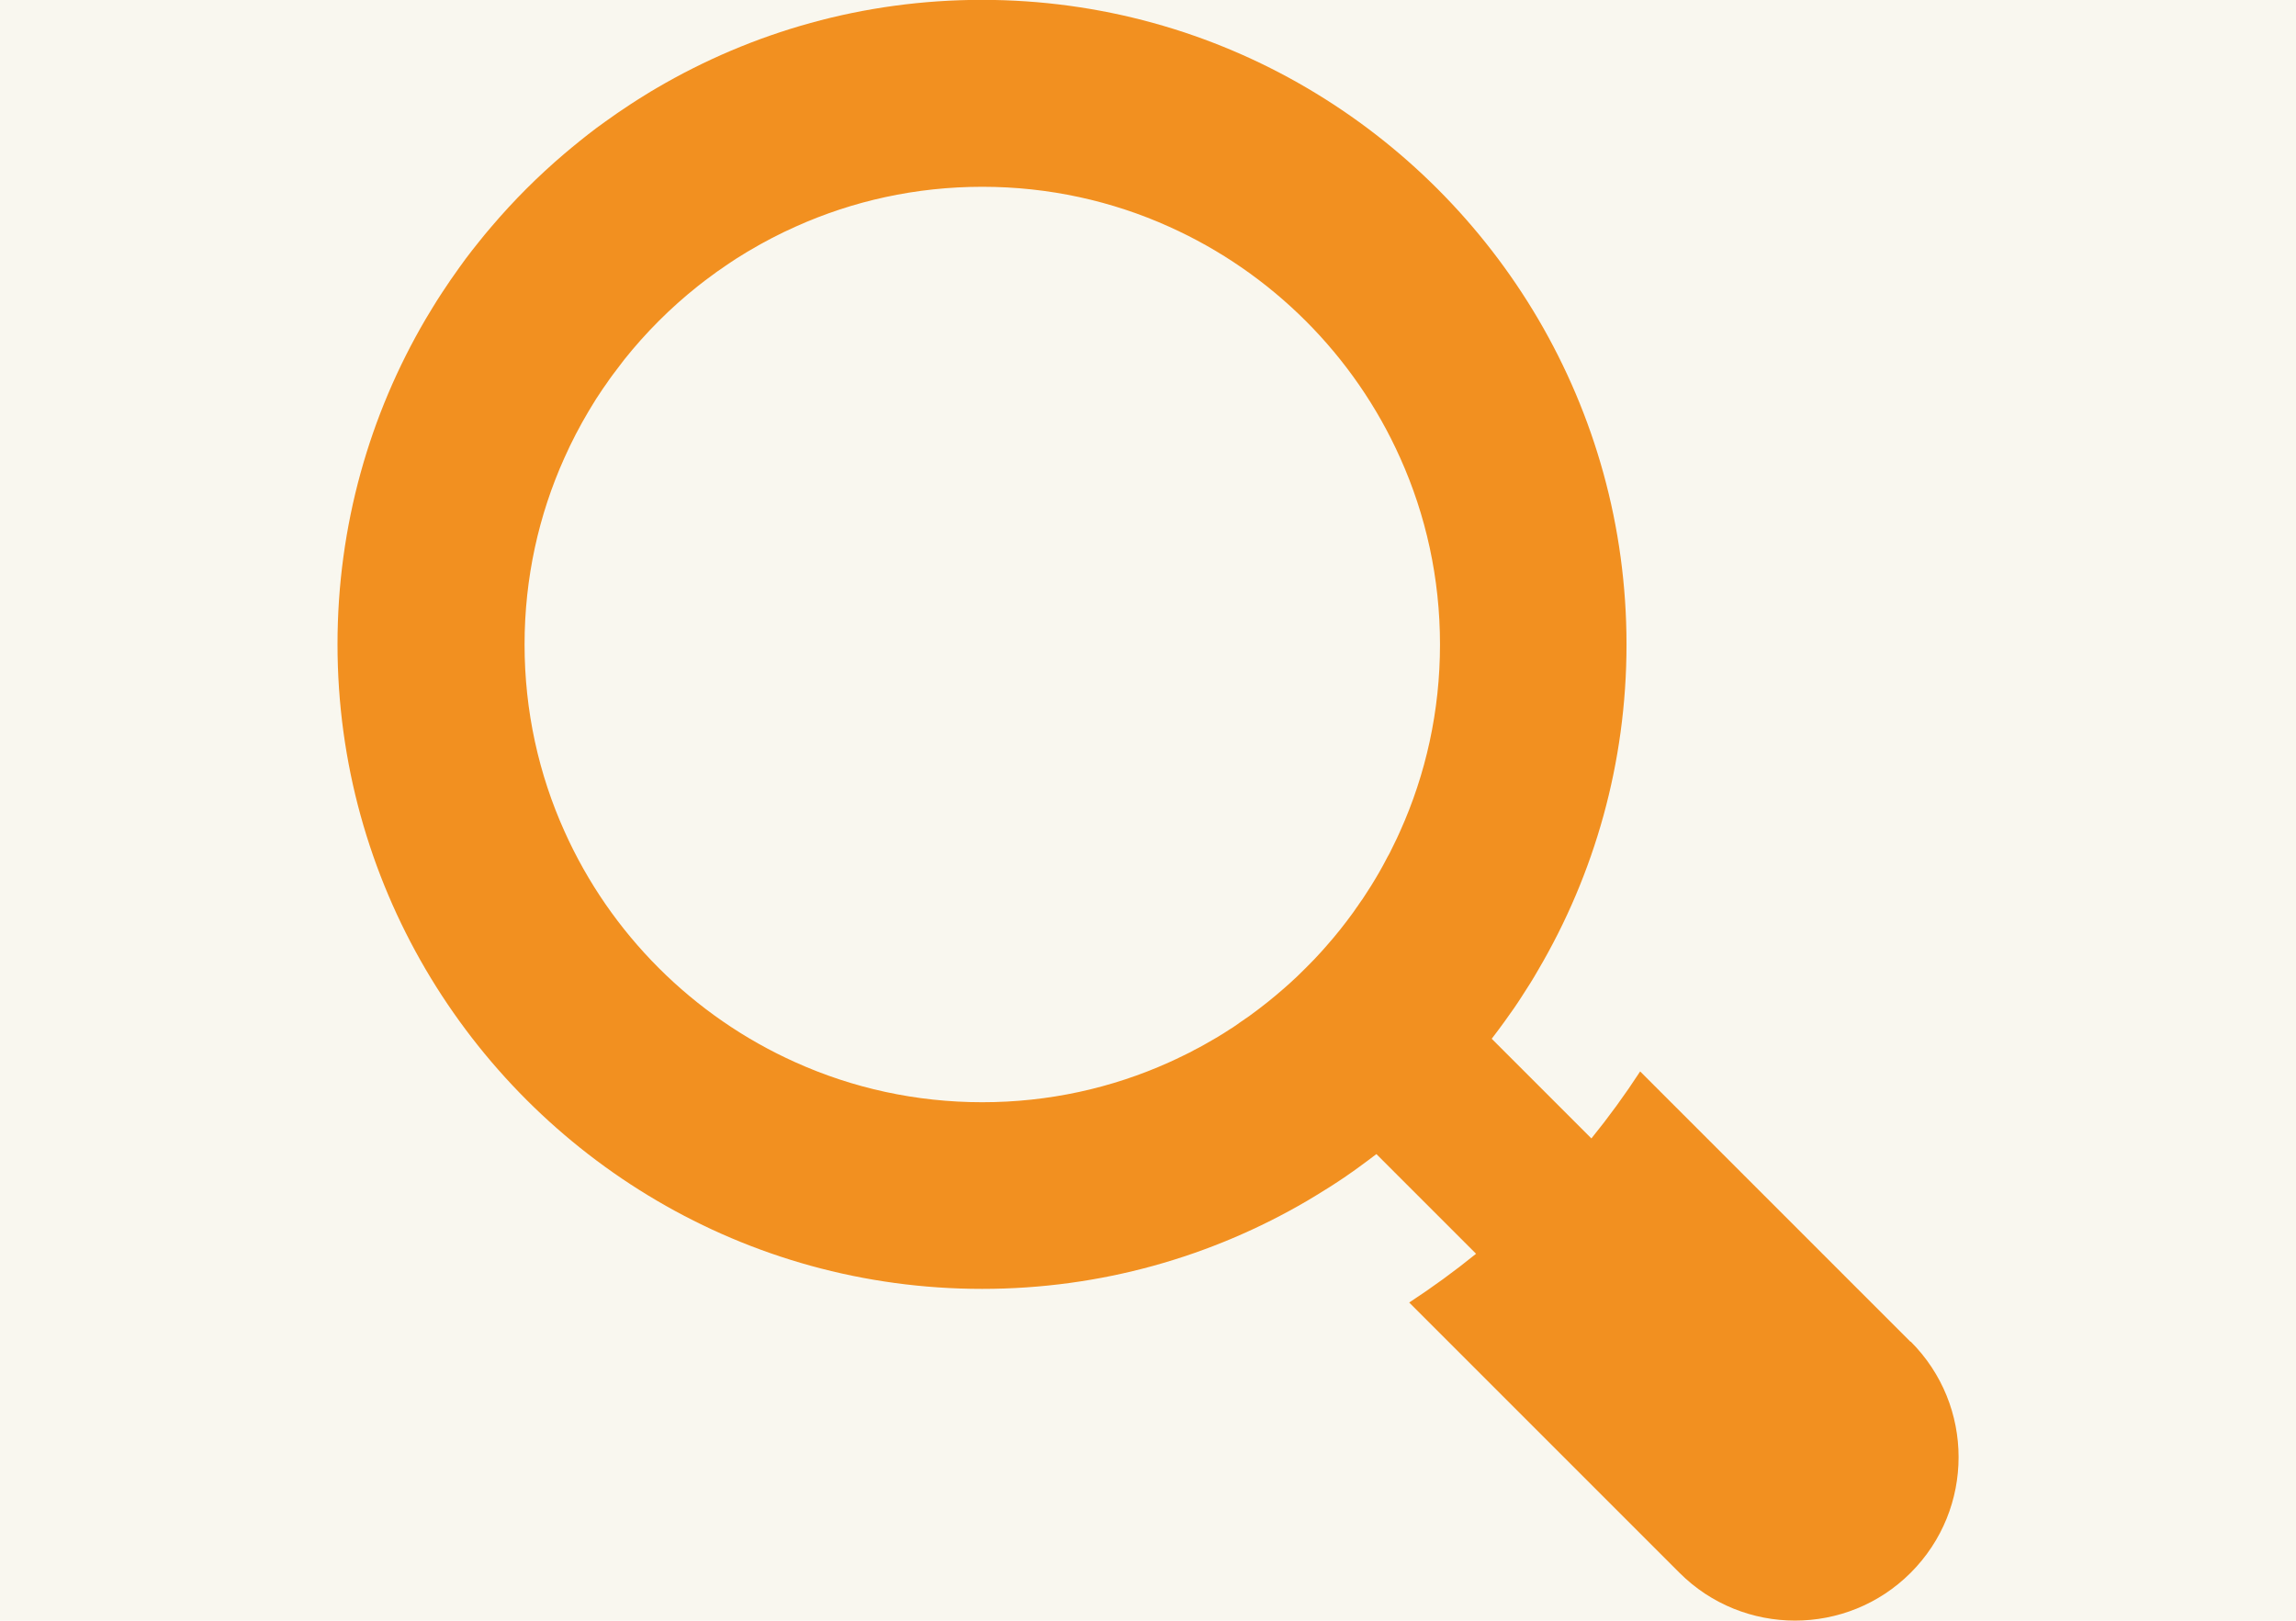
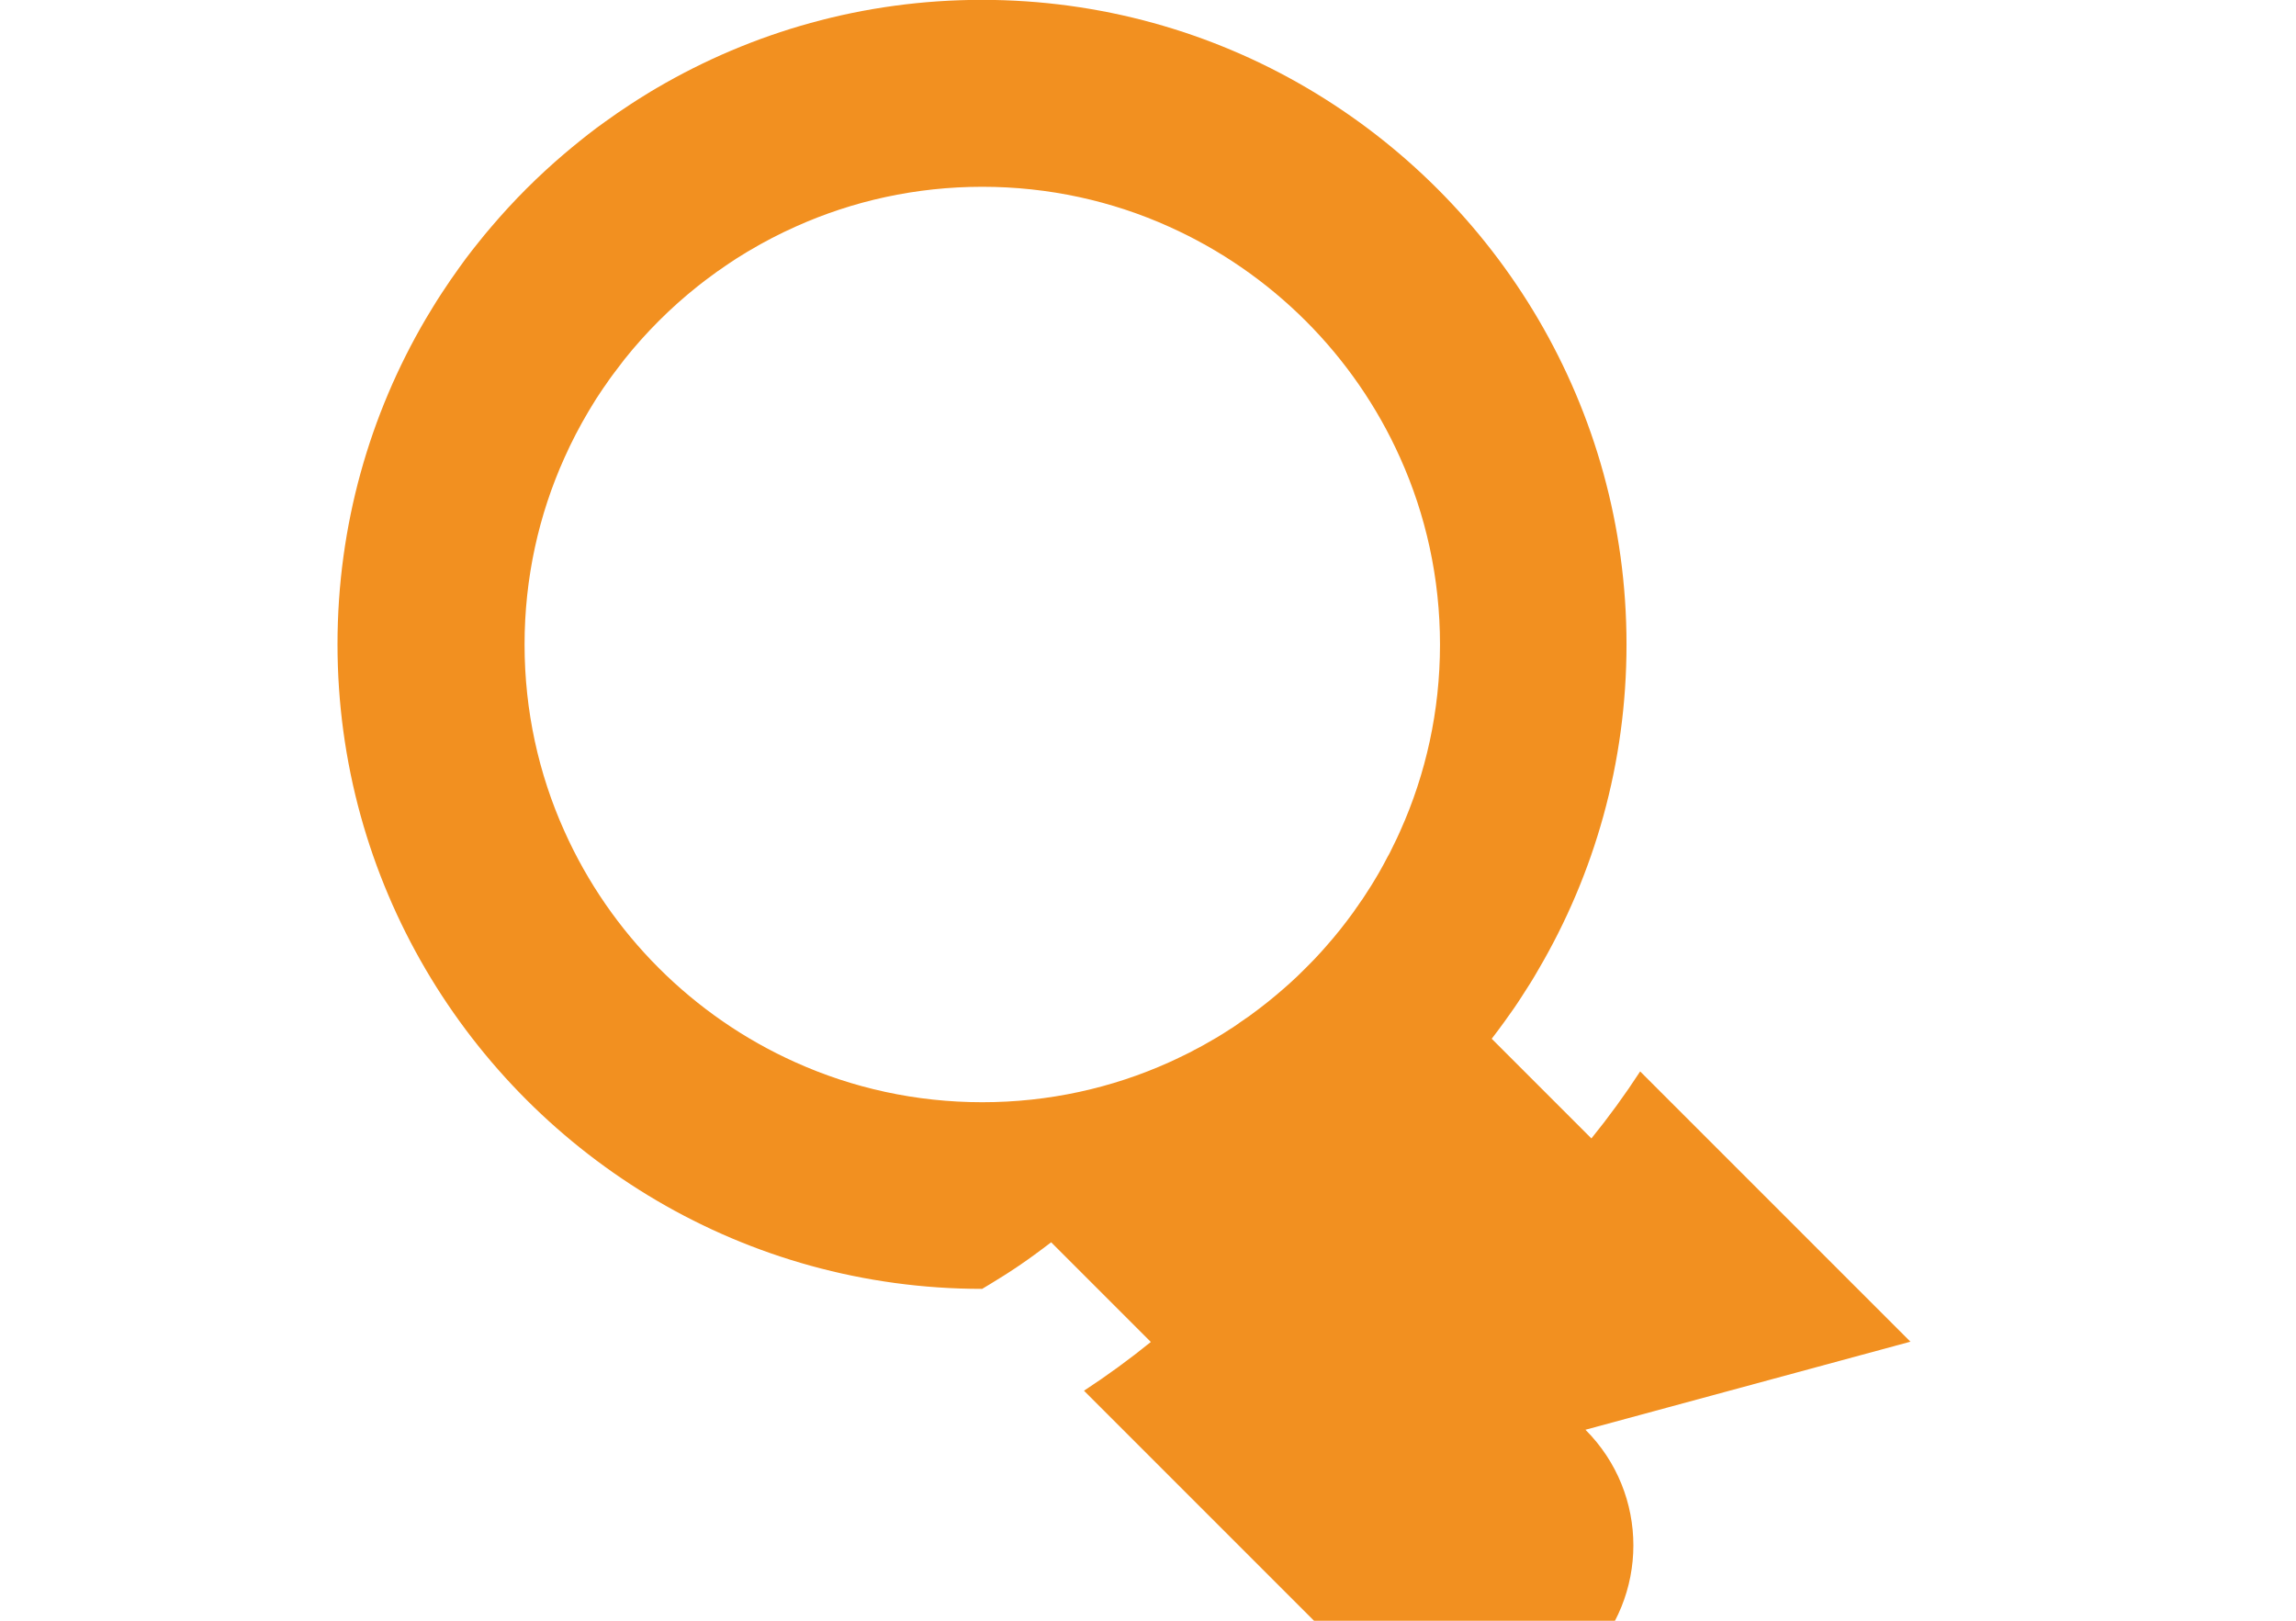
<svg xmlns="http://www.w3.org/2000/svg" id="_レイヤー_2" width="170" height="120" viewBox="0 0 170 120">
  <defs>
    <style>.cls-1{fill:#f29020;}.cls-2{fill:#f9f7ef;}</style>
  </defs>
  <g id="_ヘッダー">
-     <rect class="cls-2" width="170" height="120" />
-     <path class="cls-1" d="m141.45,99.34l-20.01-20.01c-1.12,1.72-2.32,3.37-3.61,4.96l-7.38-7.38c.32-.42.63-.83.94-1.26.21-.29.41-.57.61-.86.03-.05.07-.09.1-.14.2-.29.4-.59.59-.89.42-.64.83-1.29,1.21-1.96,4.15-7.07,6.53-15.3,6.53-24.08s-2.38-17-6.53-24.08c-4.15-7.07-10.05-12.97-17.12-17.12-7.07-4.15-15.3-6.53-24.08-6.53s-17,2.38-24.08,6.53c-.29.17-.58.34-.86.52-.37.22-.73.46-1.09.69-.64.42-1.27.85-1.89,1.3-.21.15-.41.3-.62.45-.21.16-.43.33-.64.49-.2.16-.4.31-.59.47-.39.31-.77.63-1.15.95-1.94,1.65-3.74,3.45-5.39,5.39-.33.38-.64.76-.95,1.15-.16.2-.31.4-.47.59-.16.21-.33.43-.49.64-.15.2-.3.41-.45.62-.45.62-.88,1.25-1.3,1.89-.24.36-.47.73-.69,1.09-.18.29-.35.57-.52.86-4.15,7.07-6.53,15.3-6.53,24.08s2.38,17,6.53,24.08c4.15,7.07,10.05,12.97,17.12,17.12,7.07,4.15,15.3,6.53,24.08,6.53s17-2.38,24.08-6.53c.44-.26.88-.53,1.31-.8.22-.13.43-.27.65-.41.3-.19.59-.39.89-.59.04-.03.09-.06.14-.1.29-.2.58-.4.86-.61.43-.31.84-.62,1.26-.94l7.38,7.38c-1.59,1.29-3.24,2.49-4.95,3.61l20.01,20.01c2.36,2.36,5.46,3.54,8.56,3.54s6.2-1.18,8.56-3.54c4.73-4.73,4.73-12.39,0-17.12Zm-49.73-23.57c-.1.07-.19.13-.29.2-.11.08-.22.15-.34.22-.1.07-.21.13-.31.2-.13.09-.27.17-.4.25-.13.08-.25.16-.38.23-.27.16-.55.32-.82.47-.02.01-.04.02-.07.04-.22.12-.45.25-.68.36-.09.05-.18.1-.27.15-.18.09-.36.18-.55.27-.35.17-.7.34-1.06.5-4.22,1.9-8.9,2.95-13.82,2.95s-9.6-1.05-13.82-2.95c-7.59-3.4-13.72-9.52-17.12-17.12-1.9-4.22-2.95-8.9-2.95-13.82s1.05-9.6,2.95-13.82c.53-1.19,1.13-2.34,1.79-3.45.08-.13.15-.25.23-.38.21-.36.44-.71.67-1.05.13-.2.26-.39.4-.58.16-.24.33-.48.51-.72.27-.36.54-.72.82-1.08,1.6-2.01,3.43-3.84,5.44-5.44.35-.28.71-.55,1.08-.82.24-.18.47-.35.72-.51.19-.14.39-.27.58-.4.35-.24.7-.46,1.05-.67.13-.08.25-.16.38-.23,1.11-.66,2.26-1.26,3.45-1.79,4.22-1.9,8.9-2.95,13.82-2.95s9.6,1.05,13.82,2.95c7.59,3.4,13.72,9.52,17.12,17.12,1.9,4.22,2.95,8.9,2.95,13.82s-1.05,9.6-2.95,13.82c-.16.36-.32.71-.5,1.06-.09.18-.18.37-.27.55-.05.09-.09.18-.15.27-.12.23-.24.46-.36.68-.01.02-.02.04-.04.07-.15.28-.31.55-.47.82-.08.13-.15.25-.23.38-.08.13-.16.27-.25.4-.07.1-.13.21-.2.31-.07.11-.15.23-.22.34-.06.1-.13.2-.2.29-.07.1-.13.19-.2.29-.03.06-.08.12-.12.17-.08.11-.16.23-.24.35-.63.87-1.3,1.72-2.01,2.52-.13.15-.26.29-.39.44-.17.19-.34.37-.51.55-.2.21-.41.42-.62.63-.21.21-.42.41-.63.62-.18.17-.37.34-.55.51-.15.13-.29.26-.44.39-.81.71-1.65,1.38-2.52,2.01-.11.08-.23.17-.35.24-.06.05-.11.09-.17.12-.1.07-.19.13-.29.2Z" />
+     <path class="cls-1" d="m141.45,99.34l-20.01-20.01c-1.12,1.72-2.32,3.37-3.61,4.96l-7.38-7.38c.32-.42.63-.83.94-1.26.21-.29.41-.57.61-.86.03-.05.07-.09.1-.14.2-.29.4-.59.59-.89.42-.64.83-1.29,1.21-1.96,4.15-7.07,6.53-15.3,6.53-24.08s-2.38-17-6.53-24.08c-4.15-7.07-10.05-12.97-17.12-17.12-7.07-4.15-15.3-6.53-24.08-6.53s-17,2.38-24.08,6.53c-.29.17-.58.34-.86.52-.37.22-.73.46-1.09.69-.64.42-1.27.85-1.89,1.3-.21.15-.41.3-.62.45-.21.16-.43.33-.64.49-.2.16-.4.31-.59.47-.39.31-.77.63-1.15.95-1.94,1.65-3.74,3.45-5.39,5.39-.33.38-.64.76-.95,1.15-.16.2-.31.4-.47.59-.16.21-.33.43-.49.64-.15.2-.3.41-.45.62-.45.62-.88,1.25-1.3,1.89-.24.36-.47.73-.69,1.09-.18.29-.35.57-.52.86-4.15,7.07-6.53,15.3-6.53,24.08s2.38,17,6.53,24.08c4.15,7.07,10.05,12.97,17.12,17.12,7.07,4.15,15.3,6.53,24.08,6.53c.44-.26.88-.53,1.31-.8.22-.13.43-.27.65-.41.3-.19.59-.39.89-.59.04-.03.09-.06.14-.1.29-.2.58-.4.86-.61.43-.31.84-.62,1.26-.94l7.38,7.38c-1.59,1.29-3.24,2.49-4.95,3.61l20.01,20.01c2.36,2.36,5.46,3.54,8.56,3.54s6.2-1.18,8.56-3.54c4.73-4.73,4.73-12.39,0-17.12Zm-49.73-23.57c-.1.07-.19.13-.29.2-.11.08-.22.15-.34.22-.1.07-.21.13-.31.2-.13.09-.27.17-.4.25-.13.08-.25.16-.38.23-.27.16-.55.32-.82.47-.02.01-.04.02-.07.04-.22.12-.45.25-.68.36-.09.05-.18.1-.27.15-.18.09-.36.18-.55.27-.35.17-.7.34-1.06.5-4.22,1.9-8.9,2.95-13.82,2.95s-9.6-1.05-13.82-2.95c-7.59-3.4-13.72-9.52-17.12-17.12-1.9-4.22-2.95-8.9-2.95-13.82s1.05-9.6,2.95-13.82c.53-1.19,1.13-2.34,1.79-3.45.08-.13.15-.25.23-.38.21-.36.44-.71.67-1.05.13-.2.26-.39.4-.58.16-.24.33-.48.51-.72.27-.36.54-.72.82-1.08,1.6-2.01,3.43-3.84,5.44-5.44.35-.28.71-.55,1.08-.82.24-.18.47-.35.72-.51.19-.14.39-.27.58-.4.35-.24.7-.46,1.05-.67.13-.08.25-.16.38-.23,1.11-.66,2.26-1.26,3.45-1.79,4.22-1.9,8.9-2.95,13.82-2.95s9.6,1.05,13.82,2.95c7.59,3.4,13.72,9.52,17.12,17.12,1.9,4.22,2.95,8.9,2.95,13.82s-1.05,9.6-2.95,13.82c-.16.36-.32.71-.5,1.06-.09.18-.18.37-.27.55-.05.09-.09.18-.15.27-.12.23-.24.46-.36.68-.01.02-.02.04-.04.07-.15.28-.31.55-.47.82-.08.13-.15.25-.23.38-.08.13-.16.27-.25.4-.07.1-.13.21-.2.31-.07.11-.15.23-.22.34-.06.1-.13.2-.2.29-.07.1-.13.19-.2.29-.03.06-.08.12-.12.17-.08.11-.16.23-.24.35-.63.87-1.3,1.72-2.01,2.52-.13.15-.26.29-.39.44-.17.19-.34.37-.51.55-.2.21-.41.42-.62.63-.21.21-.42.41-.63.62-.18.17-.37.34-.55.51-.15.13-.29.26-.44.39-.81.71-1.65,1.38-2.52,2.01-.11.08-.23.17-.35.24-.06.05-.11.09-.17.12-.1.07-.19.13-.29.2Z" />
  </g>
</svg>